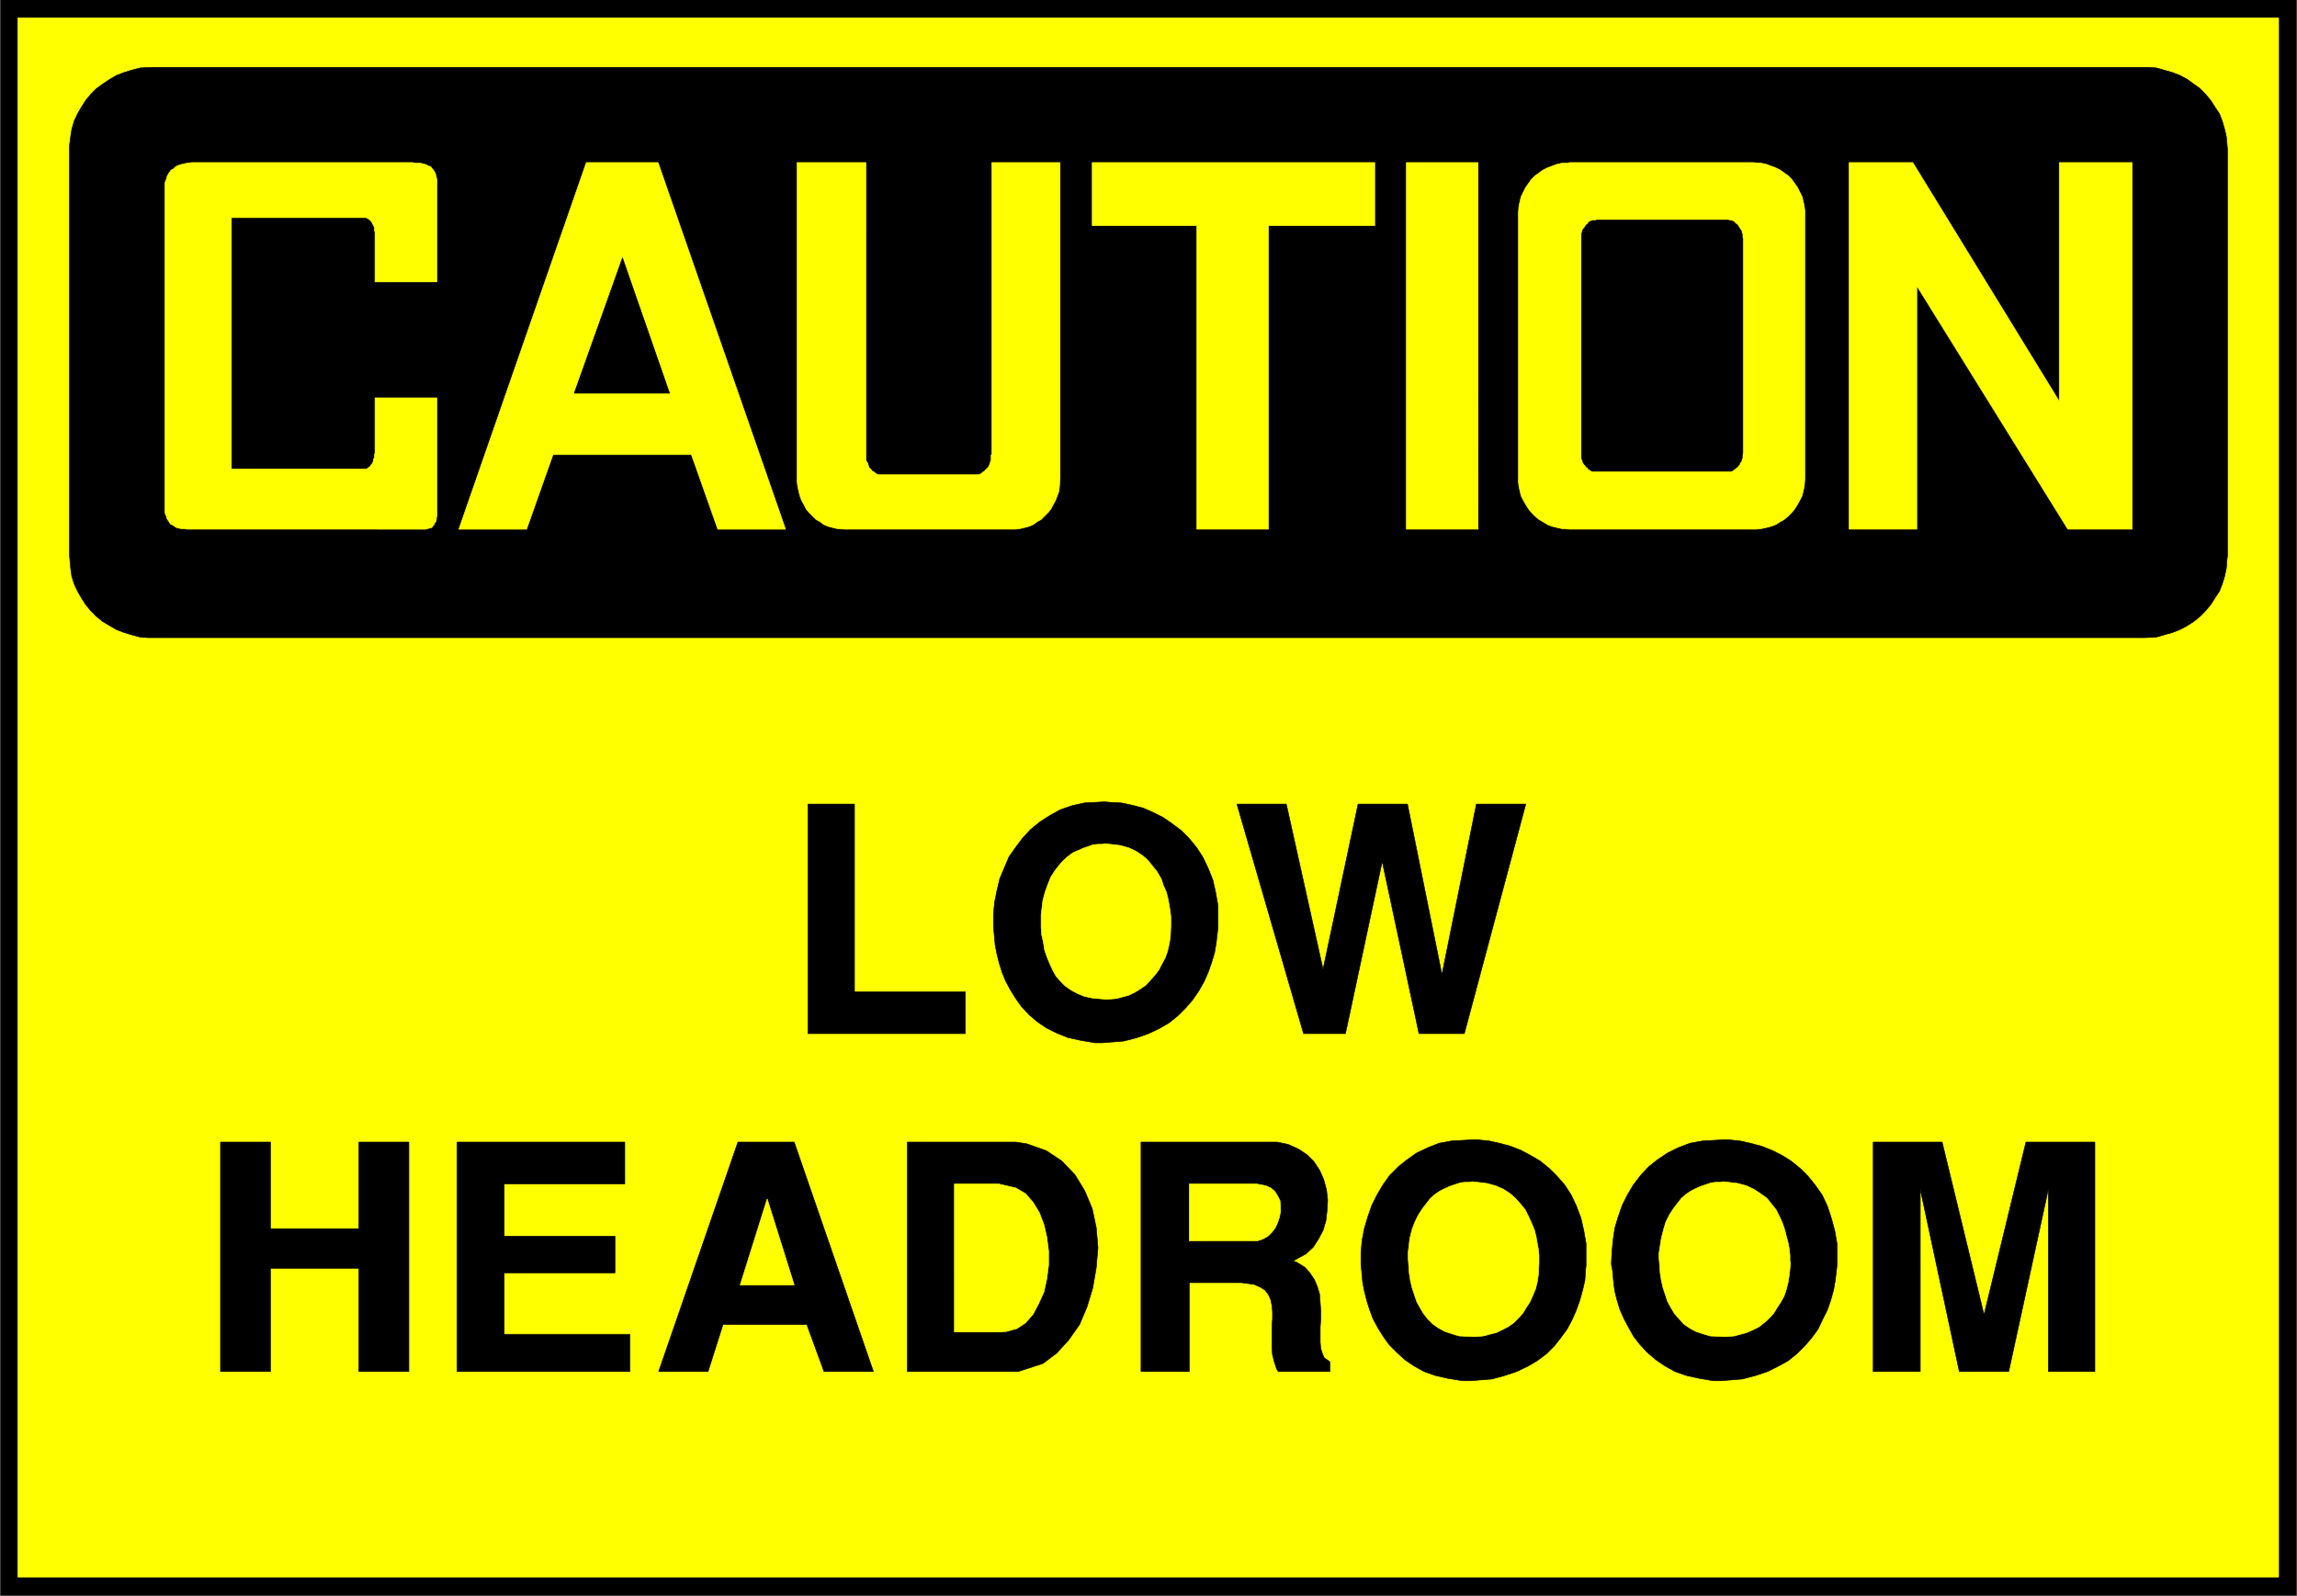
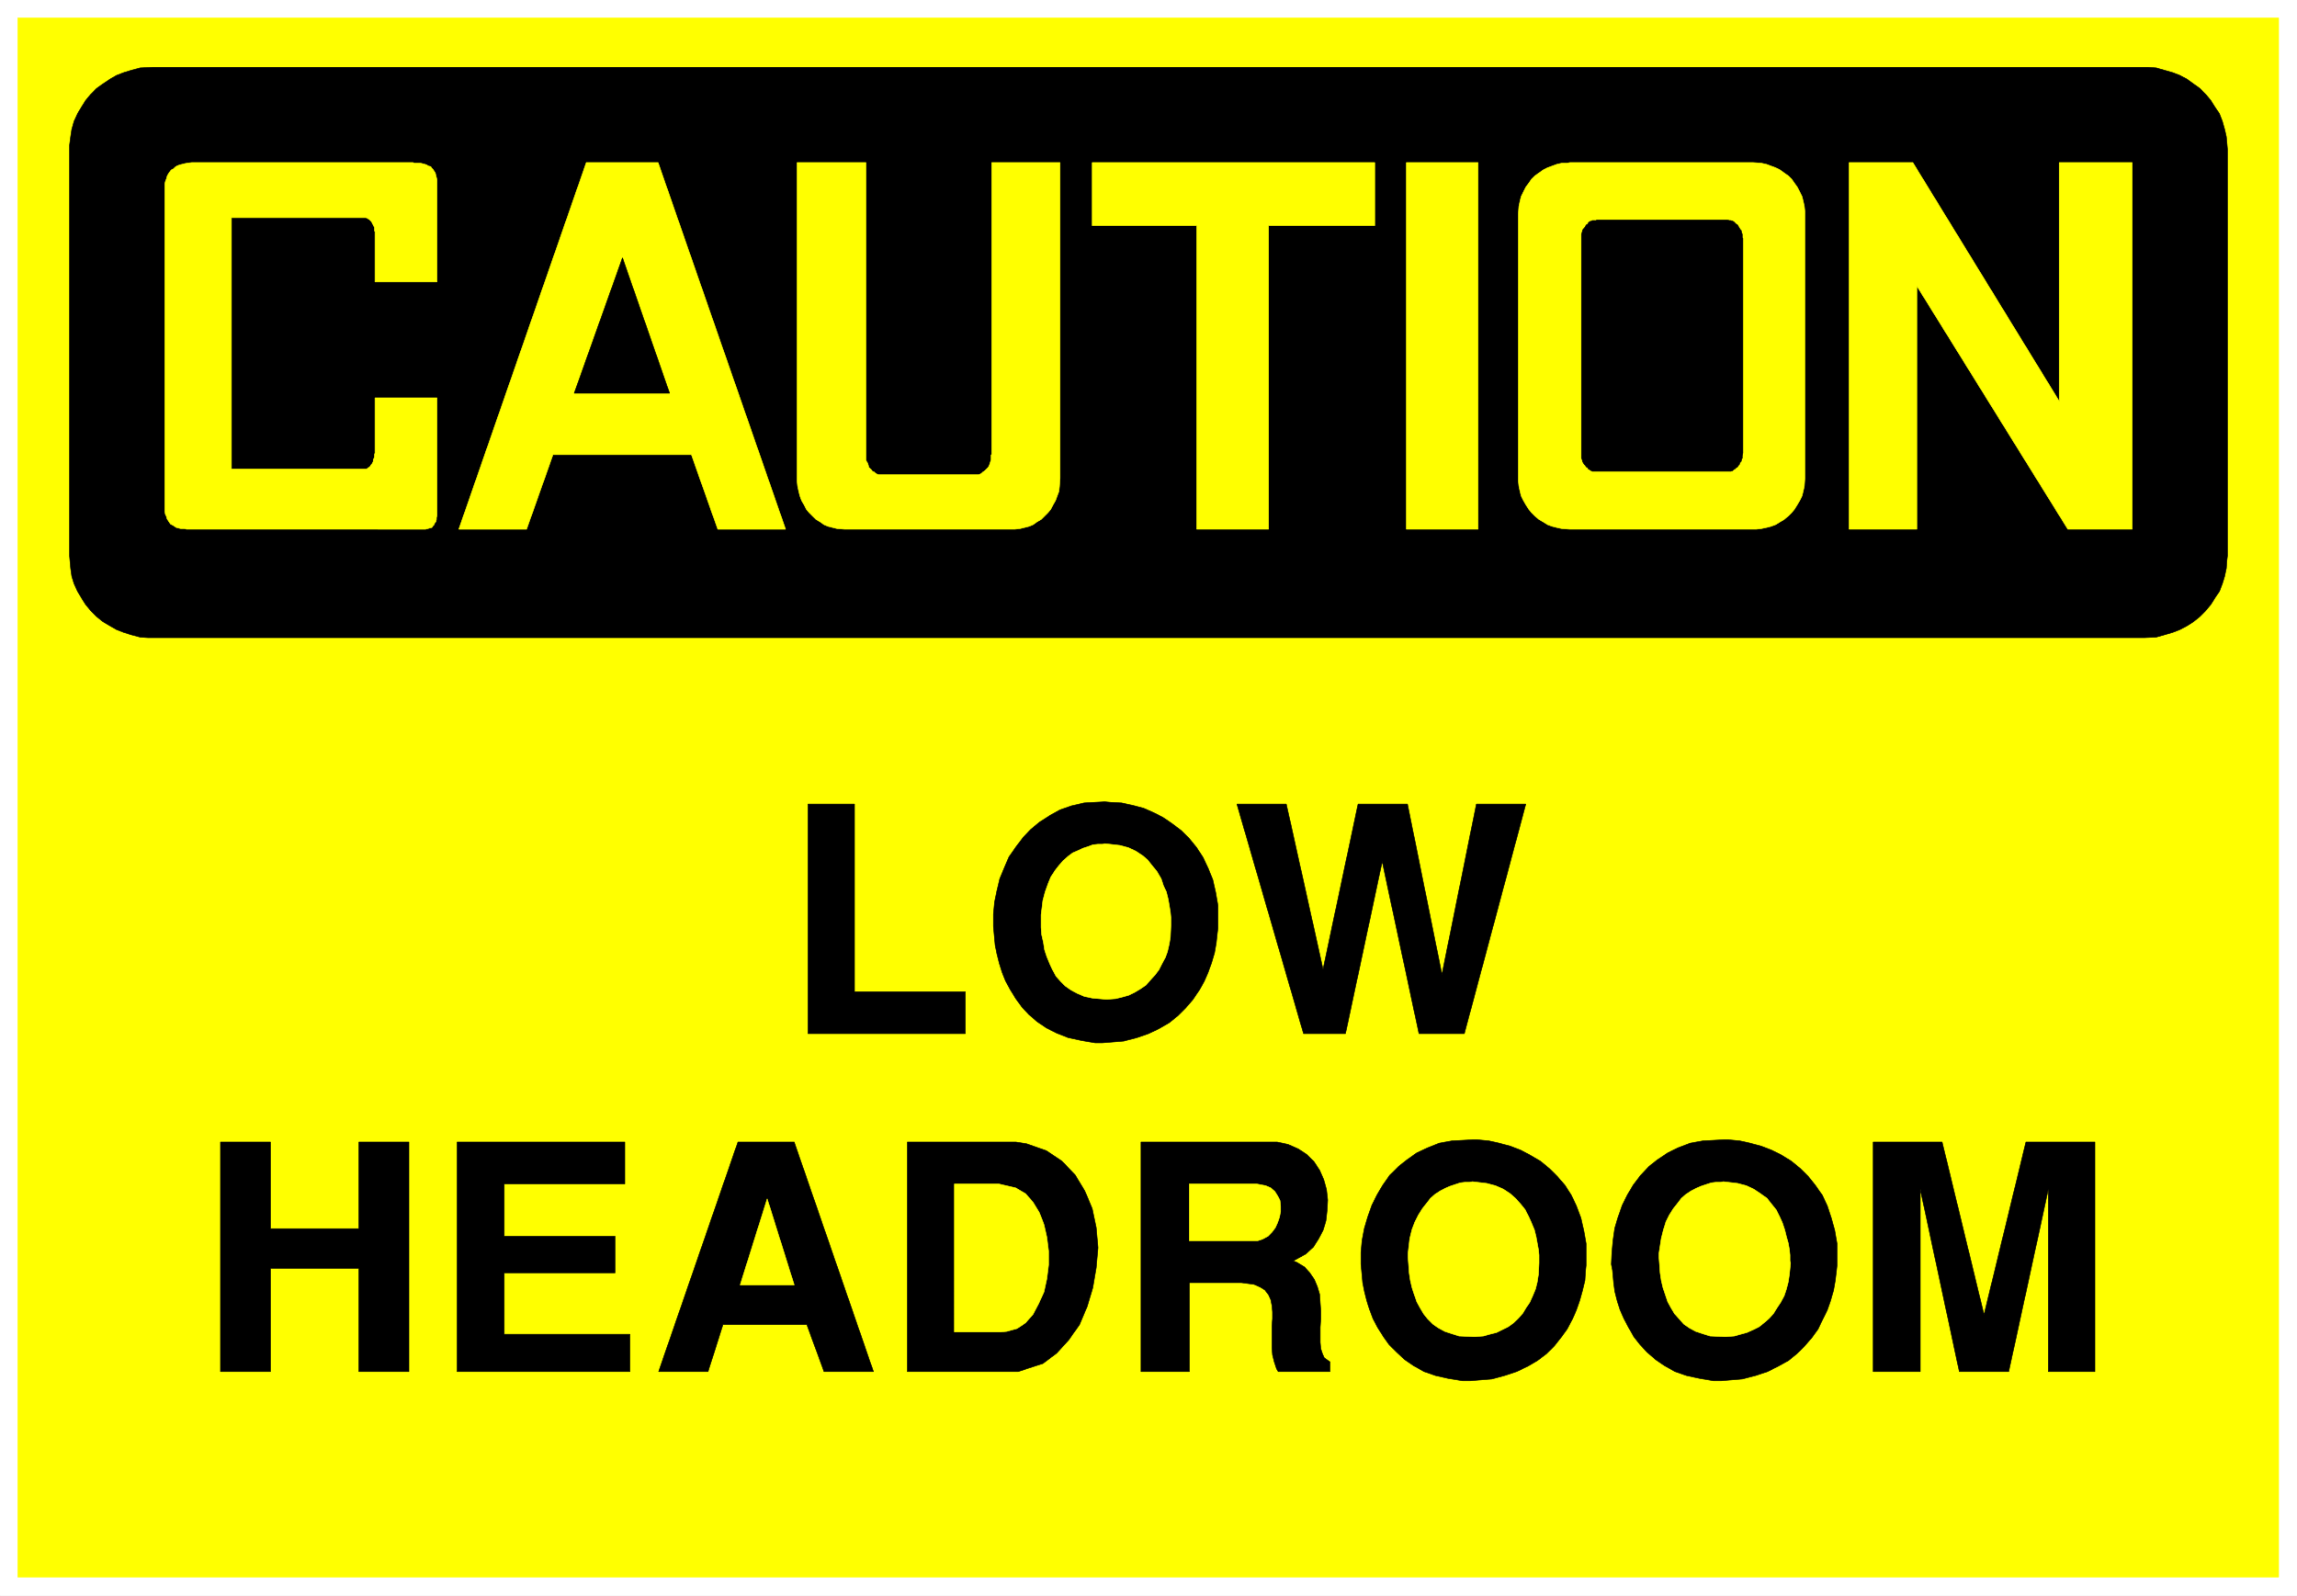
<svg xmlns="http://www.w3.org/2000/svg" width="3996.021" height="2776.042" viewBox="0 0 2997.016 2082.031">
  <rect x="0" y="0" width="2997.016" height="2082.031" fill="#808080" stroke="none" />
  <defs>
    <clipPath id="a">
      <path d="M0 0h2998v2082.031H0Zm0 0" />
    </clipPath>
    <clipPath id="b">
      <path d="M0 0h2997v2082.031H0Zm0 0" />
    </clipPath>
  </defs>
  <g clip-path="url(#a)">
    <path style="fill:#fff;fill-opacity:1;fill-rule:nonzero;stroke:none" d="M0 2083.008h2997.016V-2H0Zm0 0" />
  </g>
  <g clip-path="url(#b)">
    <path style="fill:#fff;fill-opacity:1;fill-rule:evenodd;stroke:#fff;stroke-width:.19;stroke-linecap:square;stroke-linejoin:bevel;stroke-miterlimit:10;stroke-opacity:1" d="M.19-.25h766.12V533H.19Zm0 0" transform="matrix(3.91 0 0 -3.91 0 2082.03)" />
-     <path style="fill:#000;fill-opacity:1;fill-rule:evenodd;stroke:#000;stroke-width:.19;stroke-linecap:square;stroke-linejoin:bevel;stroke-miterlimit:10;stroke-opacity:1" d="M.19 533h766.12V-.25H.19Zm0 0" transform="matrix(3.91 0 0 -3.91 0 2082.03)" />
  </g>
  <path style="fill:#ff0;fill-opacity:1;fill-rule:evenodd;stroke:#ff0;stroke-width:.19;stroke-linecap:square;stroke-linejoin:bevel;stroke-miterlimit:10;stroke-opacity:1" d="M5.94 526.49h754.43V6.26H5.94Zm0 0" transform="matrix(3.91 0 0 -3.91 0 2082.03)" />
  <path style="fill:#000;fill-opacity:1;fill-rule:evenodd;stroke:#000;stroke-width:.19;stroke-linecap:square;stroke-linejoin:bevel;stroke-miterlimit:10;stroke-opacity:1" d="M625.08 74.81v76.58h23l13.98-57.63 13.99 57.63h23V74.81h-15.52v60.88L670.3 74.81h-16.48l-13.03 60.88V74.81Zm-87 33.89-.38 1.91.19 4.02.38 4.02.58 4.02 1.15 3.83 1.34 3.83 1.73 3.45 1.91 3.25 2.49 3.26 2.69 2.87 2.87 2.3 3.45 2.3 3.45 1.72 4.02 1.53 4.22.77 6.9.38h1.72l3.83-.38 3.45-.77 3.64-.96 3.45-1.34 3.45-1.72 3.07-1.91 3.06-2.49 2.69-2.68 2.3-2.88 2.3-3.25 1.72-3.64 1.34-4.02 1.15-4.21.77-4.41v-7.27l-.19-1.73-.39-3.25-.57-3.26-.96-3.44-1.15-3.26-1.53-3.06-1.54-3.26-2.1-2.87-2.3-2.68-2.69-2.68-2.87-2.3-3.45-1.91-3.45-1.72-4.02-1.34-4.41-1.15-7.09-.58h-2.49l-4.6.77-4.41.96-3.83 1.34-3.45 1.91-3.07 2.11-2.87 2.49-2.3 2.48-2.11 2.69-1.72 3.06-1.53 2.87-1.35 3.06-.95 3.07-.77 3.06-.38 2.87zm-83.74 0-.19 1.91v4.02l.38 4.02.77 4.02 1.15 3.83 1.34 3.83 1.73 3.45 1.91 3.25 2.3 3.26 2.88 2.87 2.87 2.3 3.26 2.3 3.64 1.72 3.83 1.53 4.22.77 6.9.38h1.72l3.83-.38 3.45-.77 3.64-.96 3.45-1.34 3.26-1.72 3.26-1.91 3.06-2.49 2.69-2.68 2.49-2.88 2.11-3.25 1.72-3.64 1.53-4.02.96-4.21.77-4.41v-7.27l-.19-1.73-.2-3.25-.76-3.26-.96-3.44-1.15-3.26-1.34-3.06-1.73-3.26-2.1-2.87-2.11-2.68-2.68-2.68-3.07-2.3-3.26-1.91-3.64-1.72-4.02-1.34-4.22-1.15-7.28-.58h-2.49l-4.79.77-4.22.96-3.83 1.34-3.45 1.91-3.07 2.11-2.68 2.49-2.49 2.48-1.92 2.69-1.91 3.06-1.53 2.87-1.15 3.06-.96 3.07-.77 3.06-.57 2.87zm-73.58-33.89v76.58h45.41l3.64-.76 3.45-1.53 2.88-1.92 2.3-2.3 1.91-2.87 1.35-3.06.95-3.45.39-3.44-.19-3.45-.39-3.45-.96-3.25-1.53-2.87-1.72-2.68-2.49-2.3-4.22-2.3 1.34-.57 2.49-1.54 1.73-1.91 1.53-2.3.96-2.3.76-2.49.2-2.87.19-2.68v-2.68l-.19-2.87v-4.98l.19-2.11.57-1.72.58-1.34 1.91-1.34v-3.25h-17.24l-.58.95-.76 2.3-.58 2.3-.19 2.3v7.46l.19 2.3v2.3l-.19 2.11-.38 1.91-.77 1.72-1.15 1.53-1.53.96-2.11.96-4.22.57h-17.43V74.81Zm-41.01 0h-36.98v76.58h36.21l3.65-.57 6.51-2.3 5.17-3.44 4.41-4.6 3.26-5.36 2.49-5.94 1.34-6.31.58-6.71-.58-6.7-1.15-6.7-1.91-6.32-2.5-5.93-3.64-5.17-4.02-4.41-4.6-3.44zm-119.96 0 26.45 76.58h18.78l26.44-76.58h-16.48l-5.75 15.7h-27.97l-4.99-15.7zm-67.26 0v76.58h55.96v-13.97h-40.24v-17.43h36.98v-12.25h-36.98V87.25h41.96V74.81Zm-78.95 0v76.58h16.68v-28.91h29.51v28.91h16.67V74.81h-16.67v34.46H90.26V74.81Zm361.41 112.77-22.23 76.59h16.48l12.26-55.14 11.69 55.14h16.48l11.5-56.87 11.5 56.87h16.48l-20.51-76.59h-15.13l-12.27 57.45-12.26-57.45zm-103.29 33.7-.19 2.11v4.02l.38 4.02.77 3.83.96 4.02 1.53 3.64 1.54 3.64 2.29 3.25 2.3 3.07 2.69 2.87 3.06 2.49 3.26 2.1 3.45 1.92 3.83 1.34 4.22.96 6.9.38 1.91-.19 3.64-.19 3.64-.77 3.65-.96 3.06-1.34 3.45-1.72 3.07-2.11 3.06-2.3 2.69-2.68 2.49-3.06 2.1-3.25 1.73-3.64 1.53-3.83.96-4.21.77-4.41v-7.47l-.2-1.53-.38-3.44-.57-3.26-.96-3.25-1.15-3.26-1.34-3.06-1.73-3.07-2.1-3.06-2.3-2.68-2.69-2.68-2.87-2.3-3.26-1.91-3.64-1.73-3.83-1.34-4.41-1.15-7.09-.57h-2.49l-4.6.77-4.41.95-3.83 1.53-3.45 1.73-3.07 2.1-2.68 2.3-2.49 2.68-1.92 2.68-1.91 3.07-1.53 2.87-1.15 2.87-.96 3.06-.77 3.07-.57 2.87zm-62.08-33.7v76.59h15.52v-62.61h36.98v-13.98Zm0 0" transform="matrix(3.91 0 0 -3.91 0 2082.03)" />
  <path style="fill:#ff0;fill-opacity:1;fill-rule:evenodd;stroke:#ff0;stroke-width:.19;stroke-linecap:square;stroke-linejoin:bevel;stroke-miterlimit:10;stroke-opacity:1" d="M553.6 114.25v-1.34l.2-2.49.19-2.68.38-2.49.58-2.49.76-2.3.77-2.29 1.15-2.11 1.15-1.92 1.53-1.72 1.53-1.72 1.92-1.34 2.11-1.15 2.3-.77 2.49-.76 4.41-.19h1.15l2.49.19 2.11.57 2.1.58 2.11.95 1.92.96 1.72 1.34 1.73 1.53 1.53 1.73 1.15 1.91 1.15 1.72 1.15 2.11.77 2.3.57 2.3.38 2.48.39 3.83-.19.77v1.91l-.2 1.92-.38 2.11-.57 2.1-.58 2.3-.77 2.3-.95 2.1-1.15 2.3-1.54 1.92-1.53 1.91-2.11 1.53-2.3 1.53-2.49 1.15-2.87.77-4.79.57-.96-.19h-1.53l-1.54-.19-1.72-.57-1.73-.58-1.72-.76-1.53-.77-1.73-1.15-1.53-1.34-1.34-1.72-1.34-1.73-1.35-2.1-1.15-2.3-.76-2.49-.77-3.06zm-83.74 0v-1.34l.2-2.49.19-2.68.38-2.49.58-2.49.76-2.3.77-2.29 1.15-2.11 1.15-1.92 1.34-1.72 1.72-1.72 1.92-1.34 2.11-1.15 2.3-.77 2.49-.76 4.41-.19h1.15l2.49.19 2.11.57 2.29.58 1.92.95 1.92.96 1.91 1.34 1.54 1.53 1.53 1.73 1.15 1.91 1.15 1.72.96 2.11.96 2.3.57 2.3.38 2.48.19 3.83v2.68l-.19 1.92-.38 2.11-.38 2.1-.58 2.3-.96 2.3-.95 2.1-1.15 2.3-1.54 1.92-1.72 1.91-1.73 1.53-2.3 1.53-2.68 1.15-2.87.77-4.79.57-.96-.19h-1.53l-1.54-.19-1.72-.57-1.73-.58-1.72-.76-1.53-.77-1.73-1.15-1.53-1.34-1.34-1.72-1.34-1.73-1.35-2.1-1.15-2.3-.95-2.49-.77-3.06zm-73 4.21h22.8l1.72.58 1.73.95 1.34 1.34 1.15 1.54.77 1.72.57 1.72.38 1.92v1.72l-.19 1.91-.76 1.54-.96 1.53-1.34 1.15-1.73.76-3.06.58h-22.42zm-78.38-30.44H334l1.92.19 3.45.96 2.87 1.91 2.49 2.87 1.92 3.64 1.72 3.83.96 4.4.58 4.6v4.6l-.58 4.59-.96 4.21-1.53 4.02-2.11 3.45-2.49 2.87-3.26 1.92-5.74 1.34h-14.76zm-62.47 44.42L247 103.72h18.02zm91.41 94.78v-4.21l.19-2.49.57-2.49.39-2.49.76-2.3.96-2.3.96-2.1 1.15-2.11 1.53-1.72 1.53-1.53 1.92-1.34 2.11-1.15 2.3-.96 2.68-.58 4.22-.38h1.15l2.49.19 2.3.58 2.1.57 1.92.96 1.92 1.15 1.91 1.34 1.34 1.53 1.54 1.72 1.34 1.73.96 1.91 1.15 2.11.76 2.1.58 2.49.38 2.3.19 4.02v2.49l-.19 1.92-.38 2.29-.38 2.11-.58 2.3-.96 2.1-.76 2.3-1.35 2.3-1.53 1.91-1.53 1.92-1.73 1.53-2.3 1.53-2.49 1.15-2.87.77-4.98.57-.77-.19h-1.53l-1.73-.19-1.53-.58-1.73-.57-1.72-.77-1.72-.76-1.54-1.15-1.72-1.53-1.34-1.54-1.34-1.72-1.35-2.1-.95-2.3-.96-2.68-.77-2.88zm0 0" transform="matrix(3.91 0 0 -3.91 0 2082.03)" />
  <path style="fill:#000;fill-opacity:1;fill-rule:evenodd;stroke:#000;stroke-width:.19;stroke-linecap:square;stroke-linejoin:bevel;stroke-miterlimit:10;stroke-opacity:1" d="M50.97 510.02h665.9l2.68-.19 2.68-.76 2.69-.77 2.49-.96 2.49-1.34 2.11-1.53 2.11-1.53 1.91-1.92 1.73-2.1 1.34-2.11 1.53-2.3.96-2.49.77-2.68.57-2.48.38-4.22V347.08l-.19-1.53-.19-2.68-.57-2.68-.77-2.49-.96-2.49-1.53-2.3-1.34-2.11-1.73-2.1-1.91-1.92-2.11-1.72-2.11-1.34-2.49-1.34-2.49-.96-2.69-.76-2.68-.77-4.02-.19H49.44l-2.68.19-2.88.77-2.49.76-2.49.96-4.6 2.68-2.11 1.72-1.91 1.92-1.73 2.1-1.34 2.11-1.34 2.3-1.15 2.49-.77 2.49-.38 2.68-.38 4.21v136.9l.38 2.88.38 2.48.77 2.68 1.15 2.49 1.34 2.3 1.34 2.11 1.73 2.1 1.91 1.92 2.11 1.53 2.3 1.53 2.3 1.34 2.49.96 2.49.77 2.88.76zm0 0" transform="matrix(3.91 0 0 -3.91 0 2082.03)" />
  <path style="fill:#ff0;fill-opacity:1;fill-rule:evenodd;stroke:#ff0;stroke-width:.19;stroke-linecap:square;stroke-linejoin:bevel;stroke-miterlimit:10;stroke-opacity:1" d="M639.64 437.07v-81.18h-22.61v122.35h21.27l48.87-79.65v79.65h24.33V355.89h-21.46zm-170.35 41.17h23.95V355.89h-23.95zm-104.82 0h94.28v-21.06H423.3V355.89h-23.95v101.29h-34.88zm-133.75-97.46h-46.19l-8.81-24.89h-22.61l42.54 122.35h23.95l42.54-122.35h-22.61zm-109.04 79.08H77.22v-83.87h45.04l.38.19.19.2.38.19.39.38.19.38.38.39.19.38.2.38v.58l.19.38.19.57v.77l.19.57v18.38h20.7v-39.25l-.2-.76v-.58l-.19-.76-.38-.39-.19-.57-.38-.38-.39-.58-.76-.19-.58-.19-.77-.19H62.28l-.77.19h-1.15l-.76.19-.77.19-.58.39-.57.38-.77.38-.38.58-.38.57-.39.57-.19.77-.38.77-.19.95v109.33l.19.77.38.96.19.76.39.77.38.57.57.77.77.38.58.58.57.38.96.38.77.19.76.2.96.19 1.53.19h73.78l.57-.19h1.92l.77-.19.76-.2.58-.19.57-.38.77-.19.38-.58.39-.38.38-.57.38-.58.19-.76.19-.77.2-.77v-34.08h-20.7v16.85l-.19.19v1.15l-.19.39-.19.38-.2.38-.19.38-.19.39-.19.19-.38.38-.2.19-.38.19-.19.2-.57.19zm0 0" transform="matrix(3.91 0 0 -3.91 0 2082.03)" />
  <path style="fill:#000;fill-opacity:1;fill-rule:evenodd;stroke:#000;stroke-width:.19;stroke-linecap:square;stroke-linejoin:bevel;stroke-miterlimit:10;stroke-opacity:1" d="m207.72 446.45-16.1-45.18h31.81zm0 0" transform="matrix(3.91 0 0 -3.91 0 2082.03)" />
  <path style="fill:#ff0;fill-opacity:1;fill-rule:evenodd;stroke:#ff0;stroke-width:.19;stroke-linecap:square;stroke-linejoin:bevel;stroke-miterlimit:10;stroke-opacity:1" d="M523.9 355.89h62.09l1.72.19 1.73.38 1.53.39 1.53.57 1.54.96 1.34.76 1.34 1.15 1.15 1.15.96 1.15.96 1.53.76 1.34.77 1.53.38 1.53.39 1.73.19 2.68v89.03l-.19 1.73-.39 1.72-.38 1.53-.77 1.53-.76 1.54-1.92 2.68-1.15 1.14-1.34.96-1.34.96-1.54.77-1.53.57-1.53.57-1.73.39-2.68.19H523.9l-.96-.19h-1.72l-1.72-.39-1.54-.57-1.53-.57-1.53-.77-1.35-.96-1.34-.96-1.15-1.14-.95-1.34-.96-1.34-.77-1.54-.77-1.53-.38-1.53-.38-1.72-.19-2.49v-89.23l.19-1.72.38-1.73.38-1.53.77-1.53.77-1.34.96-1.53.95-1.15 1.15-1.15 1.34-1.15 1.35-.76 1.53-.96 1.53-.57 1.54-.39 1.72-.38zM288.97 478.24h-22.99V371.97l.19-1.72.38-1.73.38-1.53.58-1.53.76-1.34.77-1.53.96-1.15 2.3-2.3 1.34-.76 1.34-.96 1.34-.57 1.54-.39 1.53-.38 2.49-.19h56.72l1.73.19 1.53.38 1.53.39 1.34.57 1.34.96 1.35.76 2.3 2.3.95 1.15.77 1.53.77 1.34.57 1.53.58 1.53.19 1.73.19 2.68v105.31h-22.8v-97.27l-.2-.38v-1.53l-.19-.58-.19-.57-.19-.58-.38-.76-.77-.77-.57-.57-.39-.2-.38-.38-.58-.38-.57-.19h-33.34l-.58.19-.57.38-.39.38-.57.2-.38.57-.39.38-.38.39-.19.76-.19.58-.39.57-.19.58zm0 0" transform="matrix(3.91 0 0 -3.91 0 2082.03)" />
  <path style="fill:#000;fill-opacity:1;fill-rule:evenodd;stroke:#000;stroke-width:.19;stroke-linecap:square;stroke-linejoin:bevel;stroke-miterlimit:10;stroke-opacity:1" d="M532.91 375.23h44.65l.57.19.39.38.38.19.38.39.58.38.19.38.38.38.19.58.39.38.19.77.19.38v.77l.19.95v71.61l-.19.2v1.14l-.19.58-.19.77-.39.38-.19.38-.38.58-.19.38-.58.38-.38.38-.38.39-.39.19-.57.19h-.39l-.76.19h-43.5l-.38-.19h-1.15l-.39-.19-.57-.19-.39-.39-.19-.38-.57-.38-.19-.38-.39-.58-.38-.38-.19-.38-.19-.77-.19-.58v-74.67l.19-.38.19-.77.19-.38.38-.58.39-.38.19-.38.57-.38.19-.39.39-.19.57-.38.39-.19zm0 0" transform="matrix(3.91 0 0 -3.91 0 2082.03)" />
</svg>